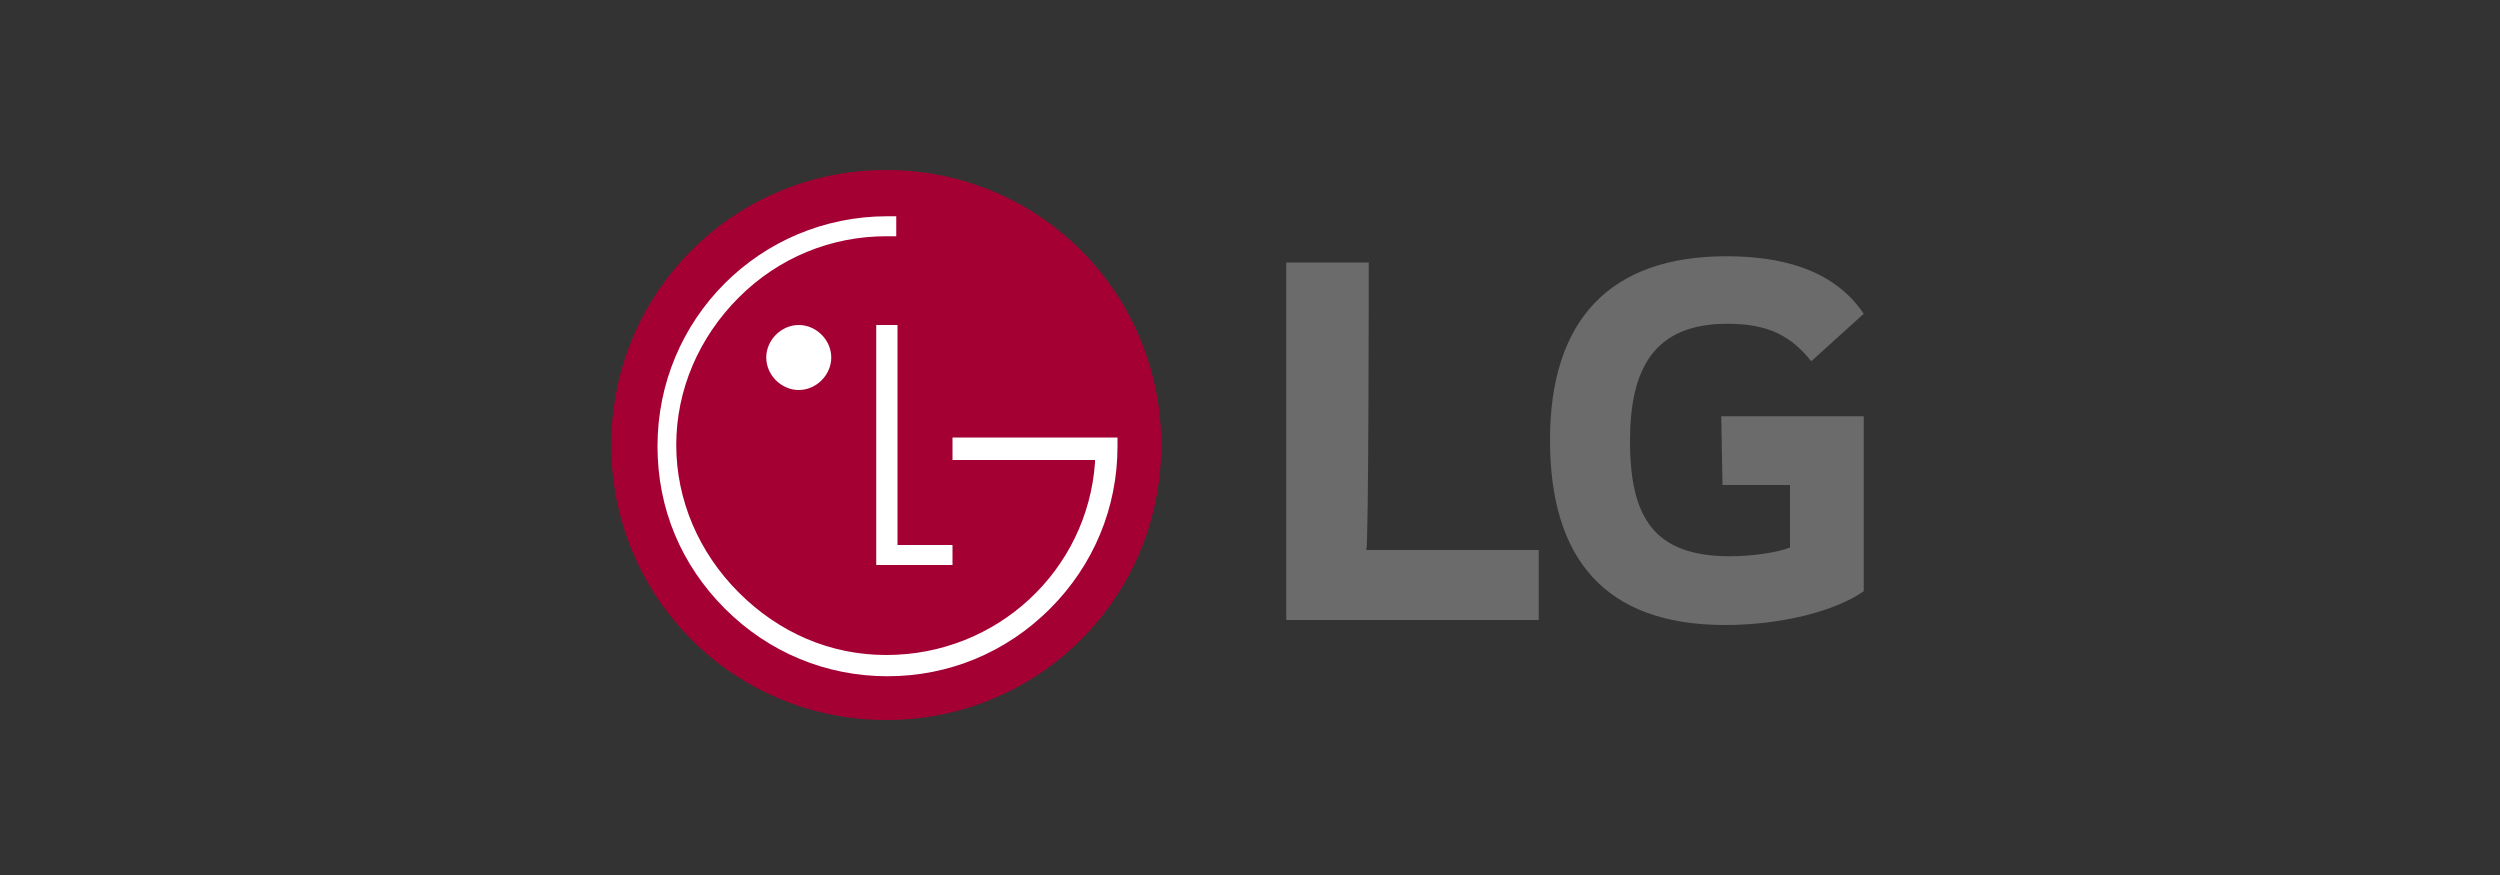
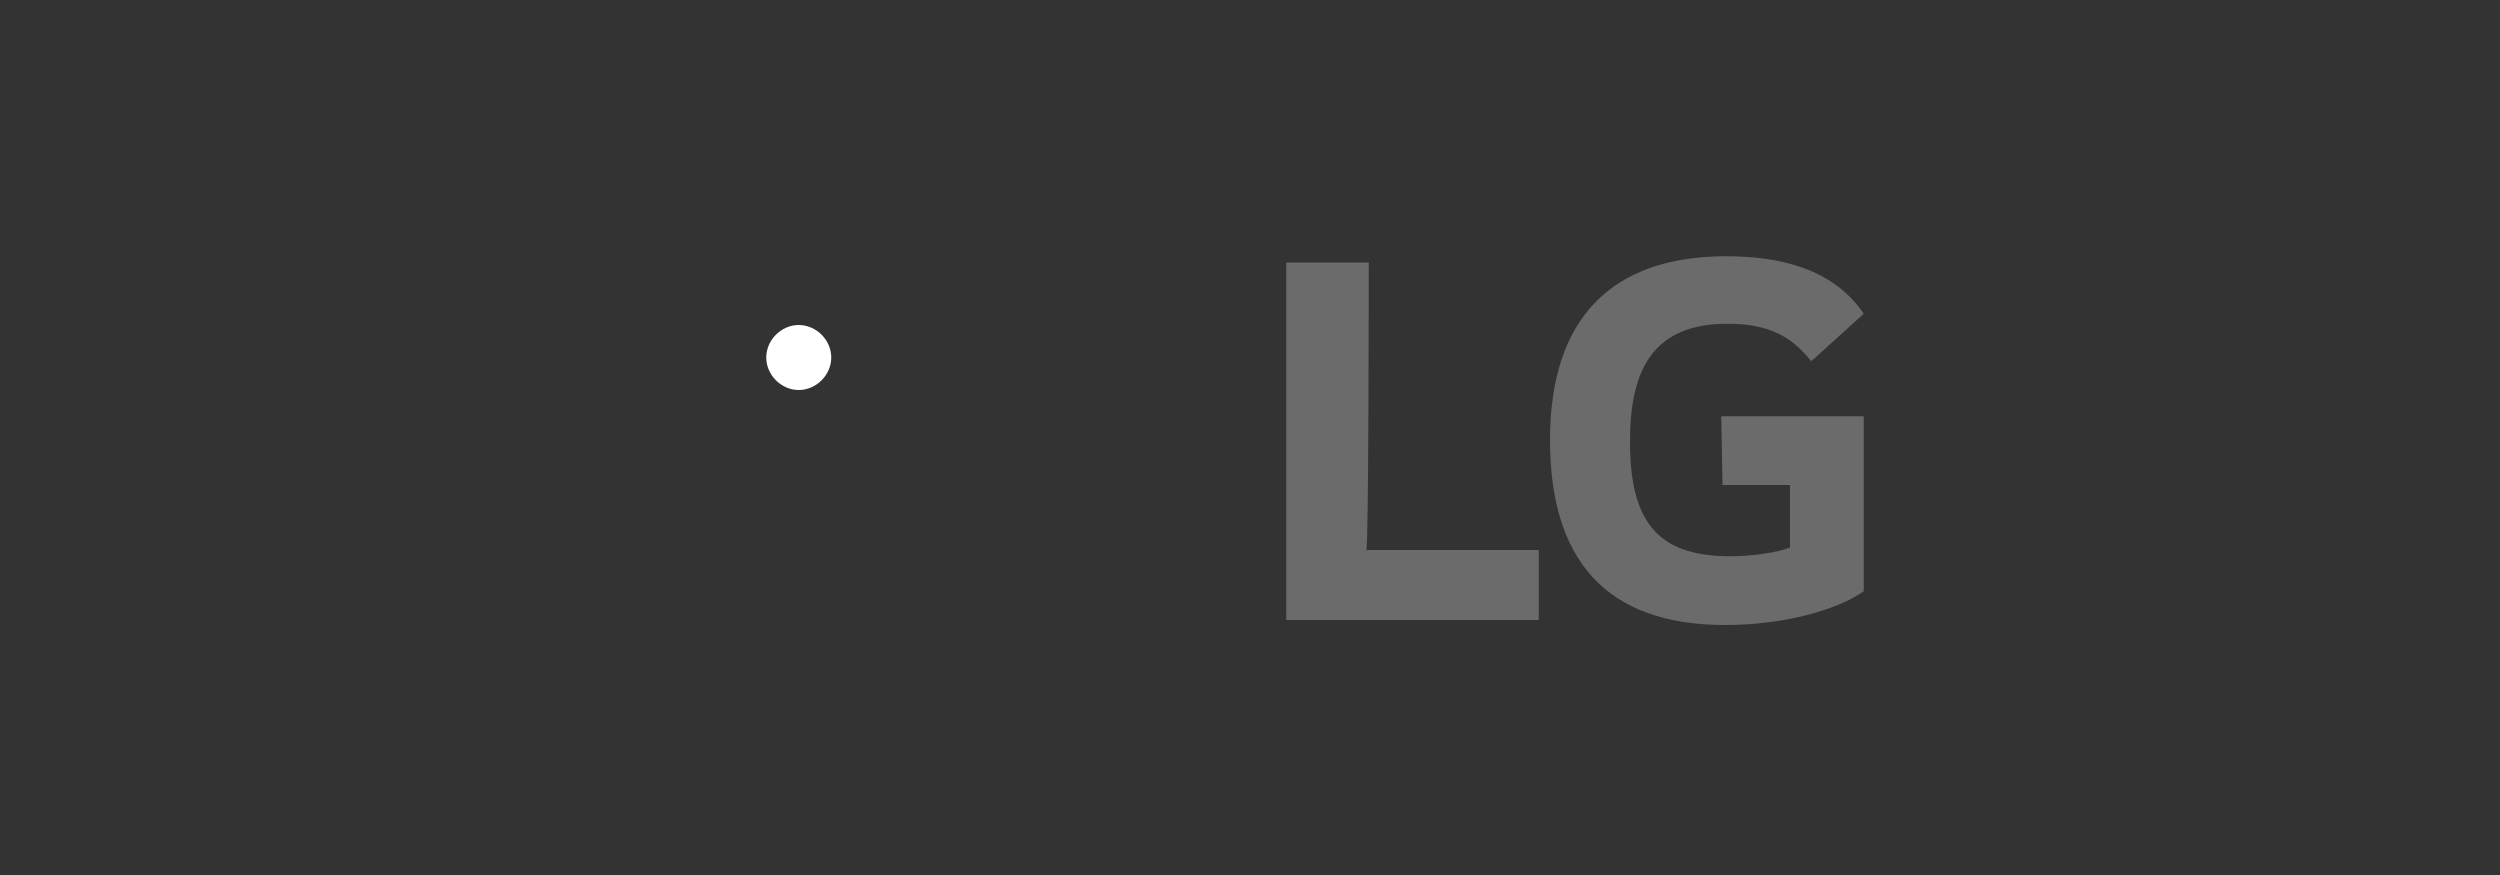
<svg xmlns="http://www.w3.org/2000/svg" version="1.1" id="Layer_1" x="0px" y="0px" viewBox="0 0 200 70" style="enable-background:new 0 0 200 70;" xml:space="preserve">
  <rect x="0" y="0" width="200" height="70" fill="#333333" stroke="none" />
  <style type="text/css">
	.st0{fill:#A50034;}
	.st1{fill:#FFFFFF;}
	.st2{fill:#6B6B6B;}
</style>
  <g>
-     <path class="st0" d="M70.9,57.6c12.2,0,22-9.8,22-22s-9.8-22-22-22s-22,9.8-22,22S58.7,57.6,70.9,57.6" />
-     <polygon class="st1" points="70.1,26 70.1,45.2 76.2,45.2 76.2,43.6 71.8,43.6 71.8,26  " />
    <path class="st1" d="M63.9,31.2c1.4,0,2.6-1.2,2.6-2.6S65.3,26,63.9,26s-2.6,1.2-2.6,2.6C61.3,30,62.5,31.2,63.9,31.2" />
-     <path class="st1" d="M71.8,17.3c-0.2,0-0.7,0-0.8,0c-10.2,0-18.4,8.2-18.4,18.4c0,5,1.9,9.5,5.4,13c3.5,3.5,8.1,5.4,13,5.4   c4.9,0,9.5-1.9,13-5.4c3.5-3.5,5.4-8.1,5.4-13v-0.7h-0.7H76.2v1.8h11.4c0,0.1,0,0.2,0,0.2c-0.6,8.6-7.8,15.4-16.7,15.4   c-4.5,0-8.6-1.8-11.8-5c-3.2-3.2-5-7.4-5-11.8s1.8-8.6,5-11.8c3.2-3.2,7.4-4.9,11.8-4.9c0.2,0,0.7,0,0.8,0V17.3z" />
    <path class="st2" d="M109.5,21h-6.6v28.6h20.2v-5.6h-13.8C109.5,44.1,109.5,21,109.5,21z M137.8,38.8h5.4v5c-1,0.4-3,0.7-4.8,0.7   c-6,0-8-3-8-9.2c0-5.8,1.9-9.4,7.8-9.4c3.3,0,5.1,1,6.7,3l4.2-3.8c-2.5-3.7-6.9-4.6-11-4.6c-9.3,0-14.1,5.1-14.1,14.7   c0,9.5,4.4,14.8,14,14.8c4.5,0,8.8-1.1,11.1-2.7v-14h-11.4L137.8,38.8L137.8,38.8z" />
  </g>
</svg>